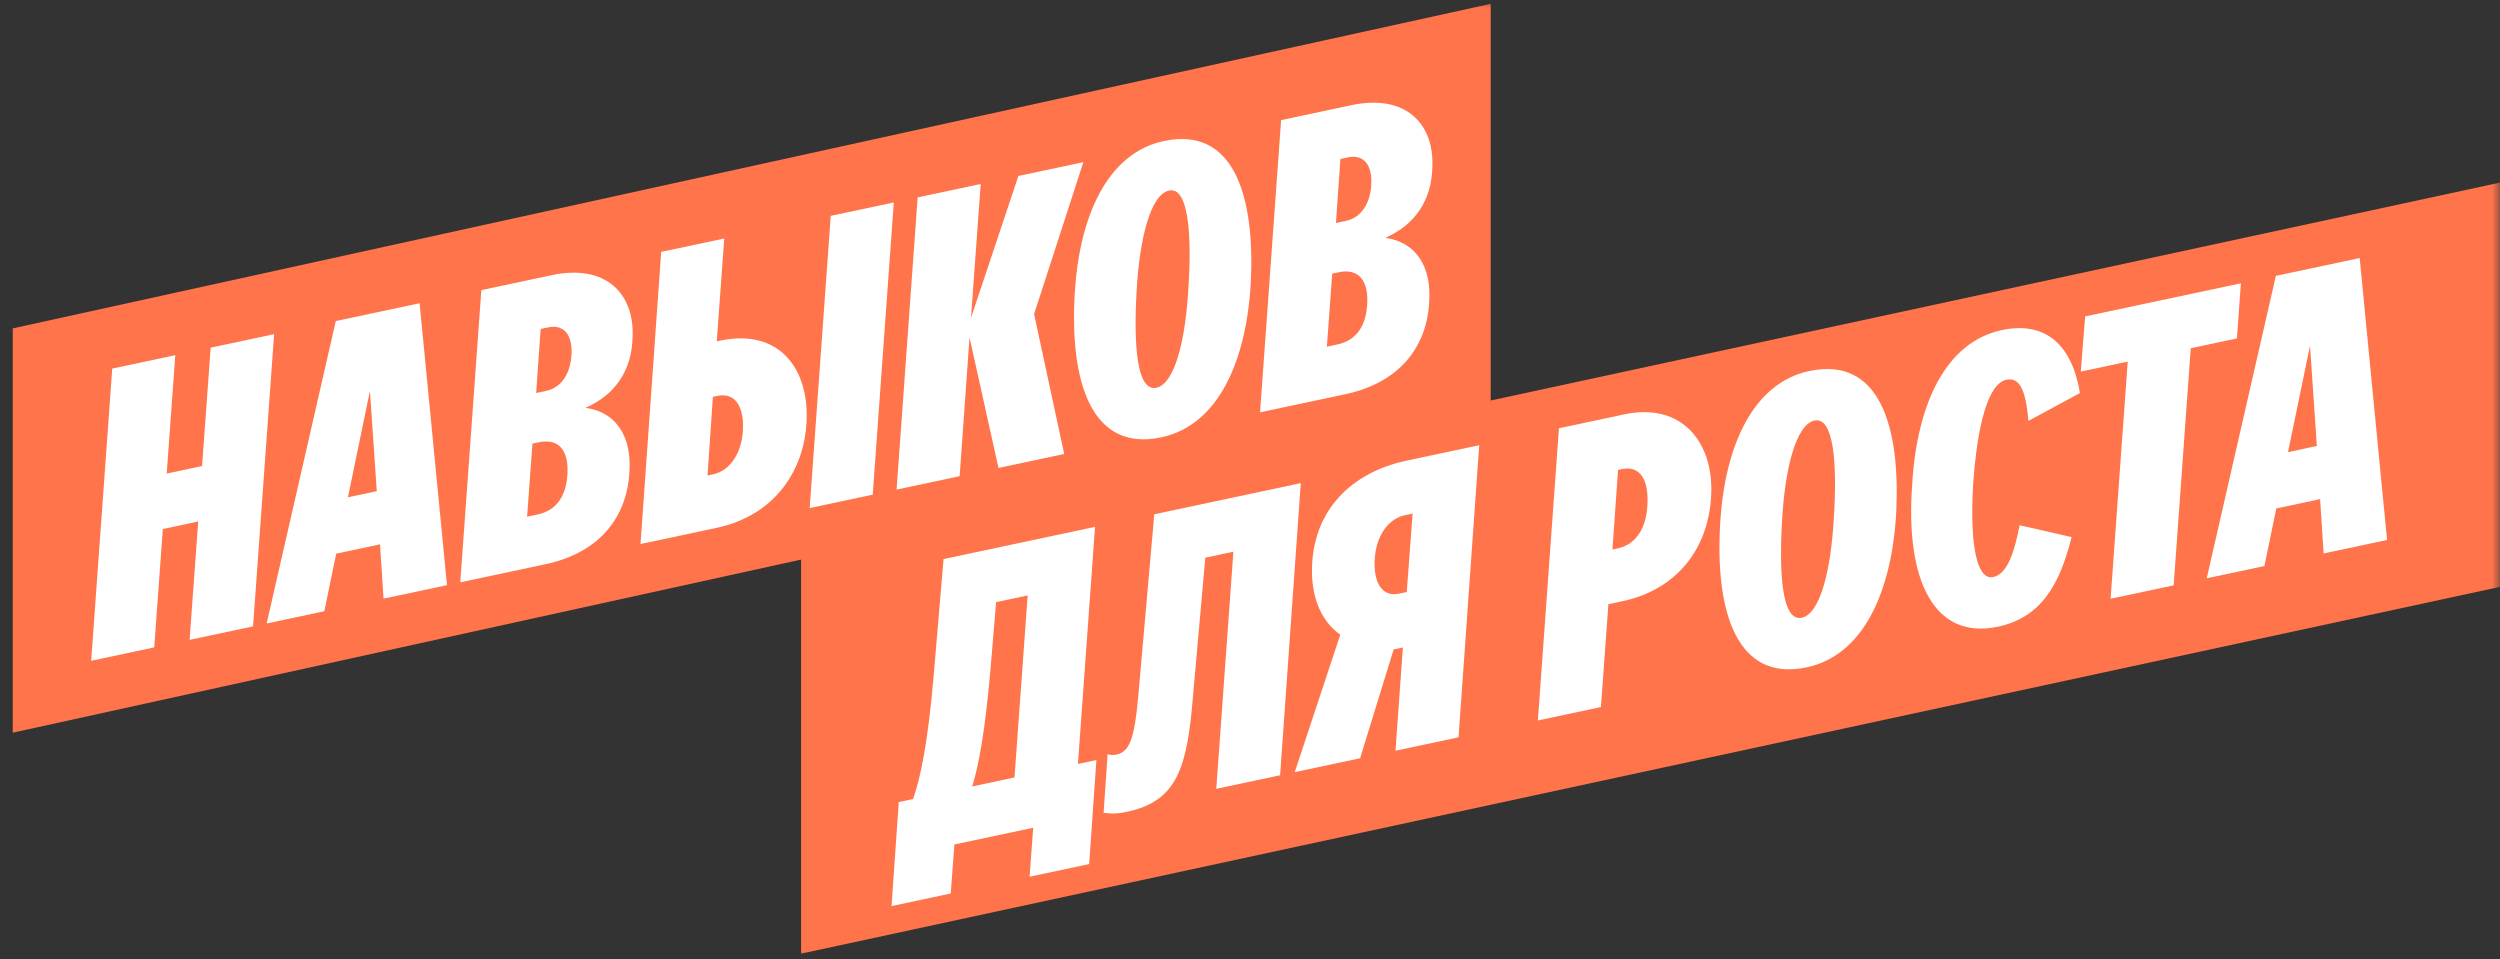
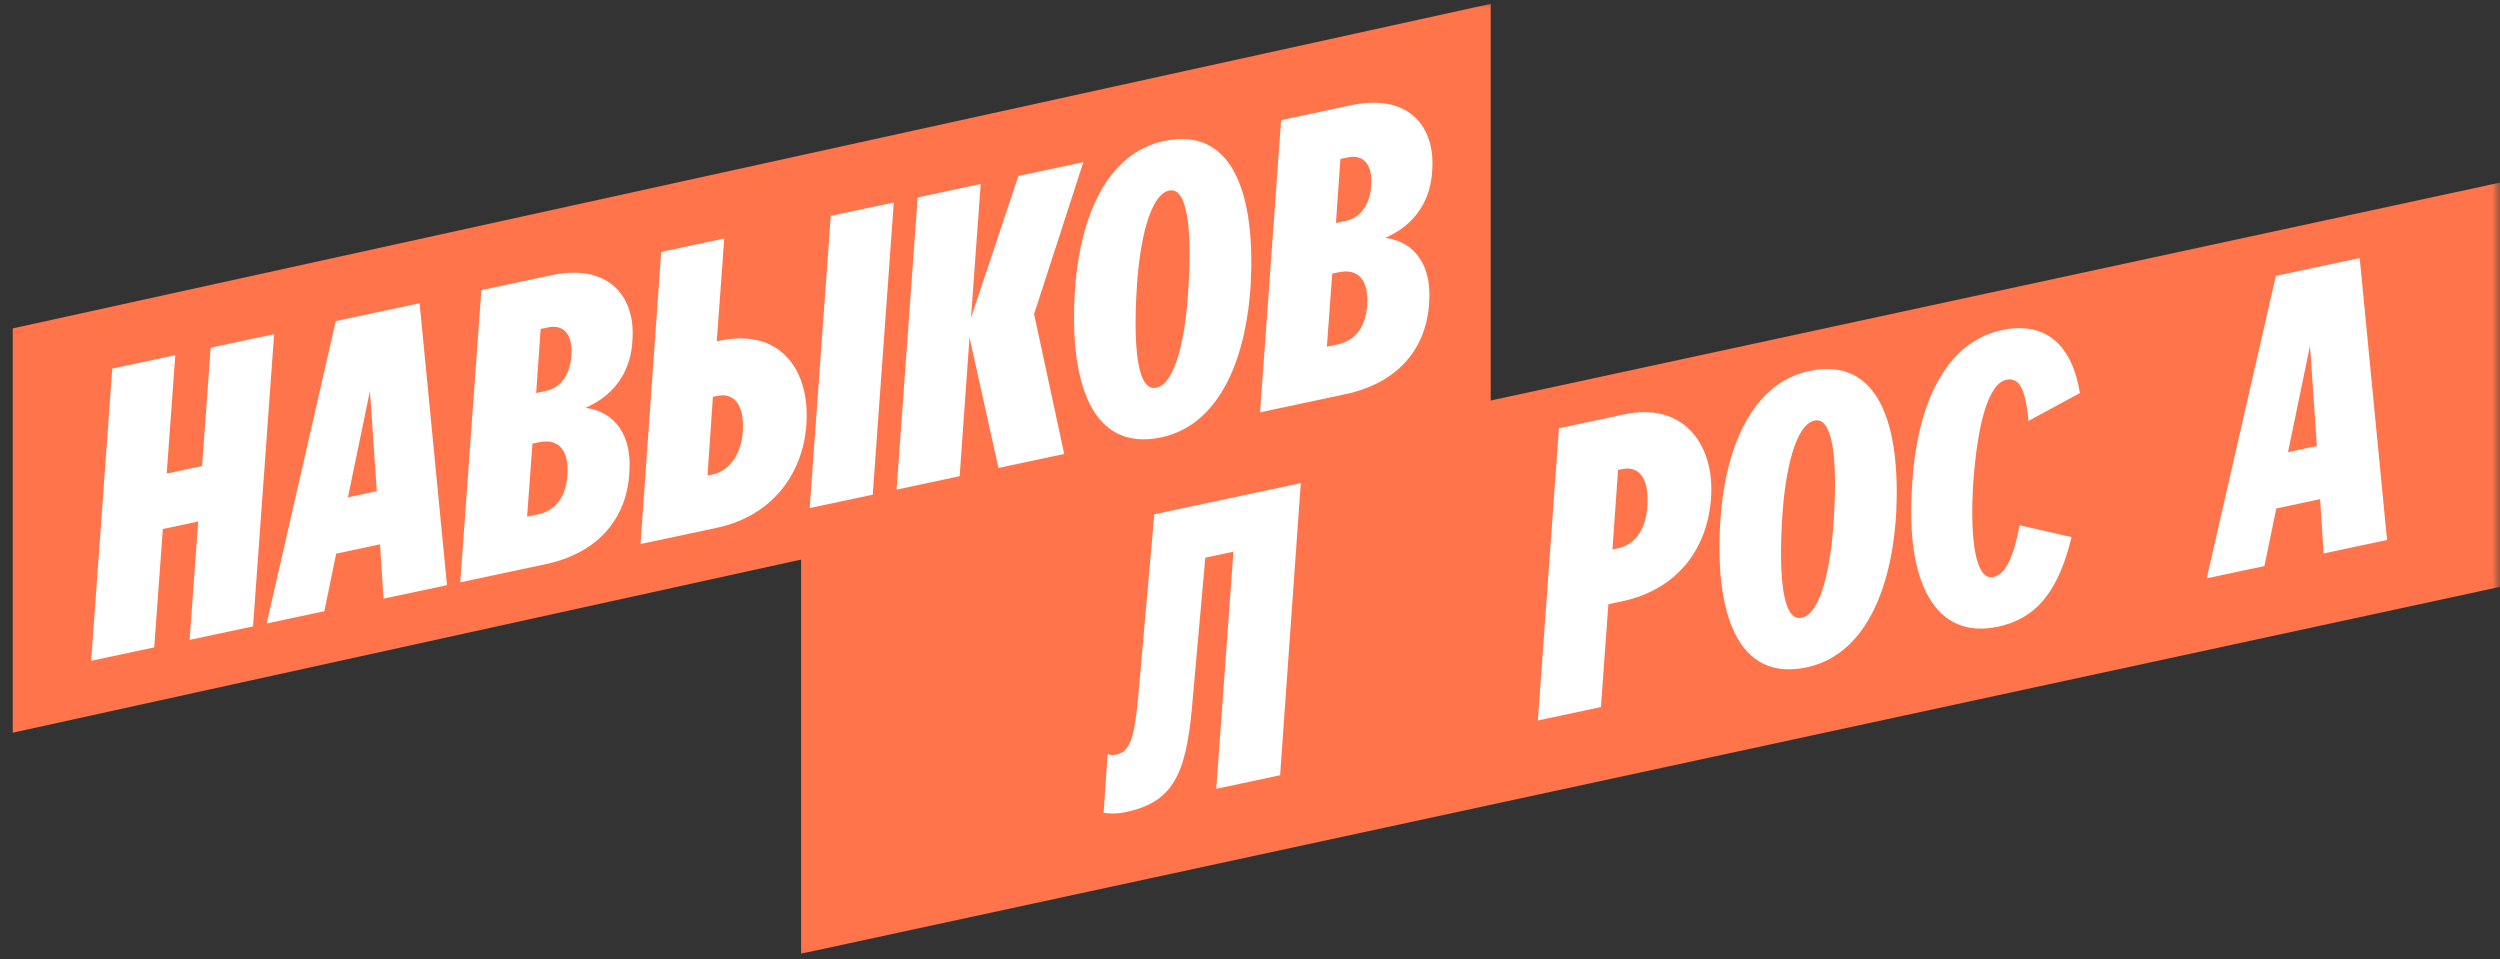
<svg xmlns="http://www.w3.org/2000/svg" width="159" height="61" viewBox="0 0 159 61" fill="none">
  <rect x="0" y="0" width="159" height="61" fill="#333333" stroke="none" />
  <mask id="mask0_7444_377" style="mask-type:alpha" maskUnits="userSpaceOnUse" x="0" y="0" width="159" height="61">
    <rect width="159" height="61" fill="#D9D9D9" />
  </mask>
  <g mask="url(#mask0_7444_377)">
    <path d="M94.725 0.348V25.889L0.895 46.495V20.953L94.725 0.348Z" fill="#FF744A" stroke="#FF744A" stroke-width="0.168" />
    <path d="M158.918 11.716V37.257L51.033 60.549V35.008L158.918 11.716Z" fill="#FF744A" stroke="#FF744A" stroke-width="0.168" />
    <path d="M7.139 23.441L11.149 22.589L10.603 30.117L12.852 29.639L13.399 22.11L17.434 21.253L16.094 39.838L12.059 40.695L12.606 33.167L10.356 33.645L9.809 41.173L5.799 42.026L7.139 23.441Z" fill="white" />
    <path d="M28.428 37.216L24.393 38.074L24.17 34.619L21.383 35.212L20.627 38.874L16.959 39.654L21.356 20.419L26.687 19.286L28.428 37.216ZM22.129 31.628L23.963 31.239L23.528 24.865L22.129 31.628Z" fill="white" />
    <path d="M30.614 18.451L35.089 17.5C38.537 16.767 40.374 18.677 40.231 21.493C40.172 23.499 39.181 25.09 37.24 25.937C39.214 26.208 40.165 27.795 40.034 29.944C39.912 32.858 38.15 35.149 34.702 35.882L29.273 37.036L30.614 18.451ZM34.736 24.859C35.739 24.646 36.281 23.713 36.346 22.575C36.425 21.382 35.925 20.594 34.849 20.823L34.385 20.921L34.1 24.994L34.736 24.859ZM34.208 32.716C35.406 32.461 36.022 31.512 36.089 30.143C36.17 28.721 35.601 27.845 34.256 28.131L33.864 28.214L33.523 32.861L34.208 32.716Z" fill="white" />
    <path d="M40.736 34.6L42.052 16.02L46.062 15.168L45.587 21.709L45.783 21.668C49.548 20.867 51.423 23.434 51.301 26.706C51.201 29.845 49.319 32.775 45.578 33.571L40.736 34.6ZM52.836 13.728L56.846 12.876L55.506 31.46L51.496 32.313L52.836 13.728ZM45.341 30.171C46.514 29.921 47.22 28.672 47.252 27.259C47.305 25.945 46.807 24.926 45.609 25.181L45.34 25.238L44.998 30.243L45.341 30.171Z" fill="white" />
    <path d="M67.684 28.872L63.503 29.761L61.662 21.462L61.033 30.285L57.023 31.138L58.363 12.553L62.373 11.701L61.755 20.215L64.77 11.191L68.902 10.313L65.768 19.976L67.684 28.872Z" fill="white" />
    <path d="M74.017 8.97C78.468 8.024 79.815 12.441 79.553 17.94C79.267 23.087 77.427 27.056 73.857 27.815C69.431 28.756 68.053 24.32 68.345 18.84C68.607 13.698 70.471 9.724 74.017 8.97ZM73.544 24.661C74.742 24.407 75.409 21.53 75.585 18.272C75.804 14.852 75.577 11.859 74.354 12.119C73.156 12.374 72.465 15.255 72.288 18.513C72.094 21.928 72.297 24.926 73.544 24.661Z" fill="white" />
    <path d="M81.479 7.64L85.954 6.688C89.402 5.956 91.239 7.865 91.097 10.681C91.038 12.688 90.047 14.278 88.105 15.126C90.08 15.396 91.031 16.983 90.9 19.132C90.778 22.046 89.016 24.338 85.568 25.07L80.139 26.224L81.479 7.64ZM85.602 14.048C86.604 13.835 87.147 12.901 87.212 11.763C87.29 10.57 86.791 9.782 85.715 10.011L85.25 10.11L84.966 14.183L85.602 14.048ZM85.073 21.904C86.272 21.649 86.888 20.701 86.955 19.332C87.036 17.909 86.466 17.033 85.121 17.319L84.73 17.402L84.389 22.05L85.073 21.904Z" fill="white" />
-     <path d="M57.162 51.011L58.067 50.819C58.584 49.405 59.021 47.012 59.354 43.286L60.011 35.556L69.645 33.508L68.557 48.589L69.731 48.339L69.271 54.954L65.481 55.76L65.713 52.644L60.7 53.709L60.468 56.825L56.702 57.626L57.162 51.011ZM62.985 42.693C62.648 46.522 62.243 48.704 61.833 50.018L64.522 49.446L65.359 37.869L63.353 38.296L62.985 42.693Z" fill="white" />
    <path d="M70.444 47.958C70.588 48.029 70.793 48.037 71.014 47.99C71.845 47.813 72.148 46.956 72.387 44.35L73.413 32.707L82.73 30.727L81.415 49.306L77.355 50.169L78.444 35.088L76.658 35.468L75.881 44.195C75.51 48.823 74.888 50.949 71.661 51.635C70.903 51.796 70.48 51.733 70.19 51.692L70.444 47.958Z" fill="white" />
-     <path d="M94.079 28.314L92.763 46.894L88.753 47.746L89.223 41.18L88.636 41.305L86.503 48.224L82.346 49.108L85.242 40.365C84.04 39.522 83.325 37.961 83.456 35.812C83.646 32.5 85.838 30.066 89.482 29.291L94.079 28.314ZM88.981 37.756L89.47 37.652L89.841 32.666L89.352 32.769C88.227 33.008 87.525 34.154 87.434 35.529C87.335 37.109 87.929 37.979 88.981 37.756Z" fill="white" />
    <path d="M99.149 27.237L103.306 26.353C106.974 25.573 108.976 28.138 108.835 31.44C108.689 34.844 106.696 37.492 103.175 38.24L102.294 38.427L101.819 44.969L97.809 45.821L99.149 27.237ZM102.894 34.875C104.092 34.62 104.726 33.514 104.777 32.072C104.862 30.546 104.326 29.587 103.152 29.836L102.908 29.888L102.552 34.948L102.894 34.875Z" fill="white" />
    <path d="M115.066 23.598C119.517 22.652 120.864 27.068 120.602 32.568C120.316 37.715 118.476 41.684 114.906 42.443C110.48 43.384 109.102 38.948 109.394 33.468C109.656 28.326 111.52 24.351 115.066 23.598ZM114.593 39.289C115.791 39.034 116.458 36.158 116.634 32.9C116.853 29.48 116.626 26.487 115.403 26.747C114.205 27.001 113.514 29.883 113.337 33.141C113.143 36.556 113.346 39.554 114.593 39.289Z" fill="white" />
    <path d="M126.772 36.7C127.652 36.513 128.107 35.164 128.448 33.405L131.752 34.159C130.958 37.395 129.676 39.303 127.06 39.859C123.074 40.707 121.142 37.028 121.62 30.741C121.927 25.692 123.748 21.752 127.318 20.994C130.057 20.411 131.776 21.886 132.284 24.998L129.006 26.769C128.828 24.609 128.364 23.992 127.606 24.153C126.457 24.397 125.772 26.945 125.498 30.709C125.269 34.438 125.671 36.934 126.772 36.7Z" fill="white" />
-     <path d="M132.339 23.632L132.616 20.123L142.52 18.018L142.268 21.522L139.333 22.146L138.245 37.227L134.234 38.079L135.323 22.998L132.339 23.632Z" fill="white" />
    <path d="M151.817 34.342L147.782 35.199L147.559 31.745L144.772 32.338L144.017 36L140.348 36.779L144.745 17.545L150.076 16.412L151.817 34.342ZM145.518 28.754L147.352 28.364L146.917 21.99L145.518 28.754Z" fill="white" />
  </g>
</svg>